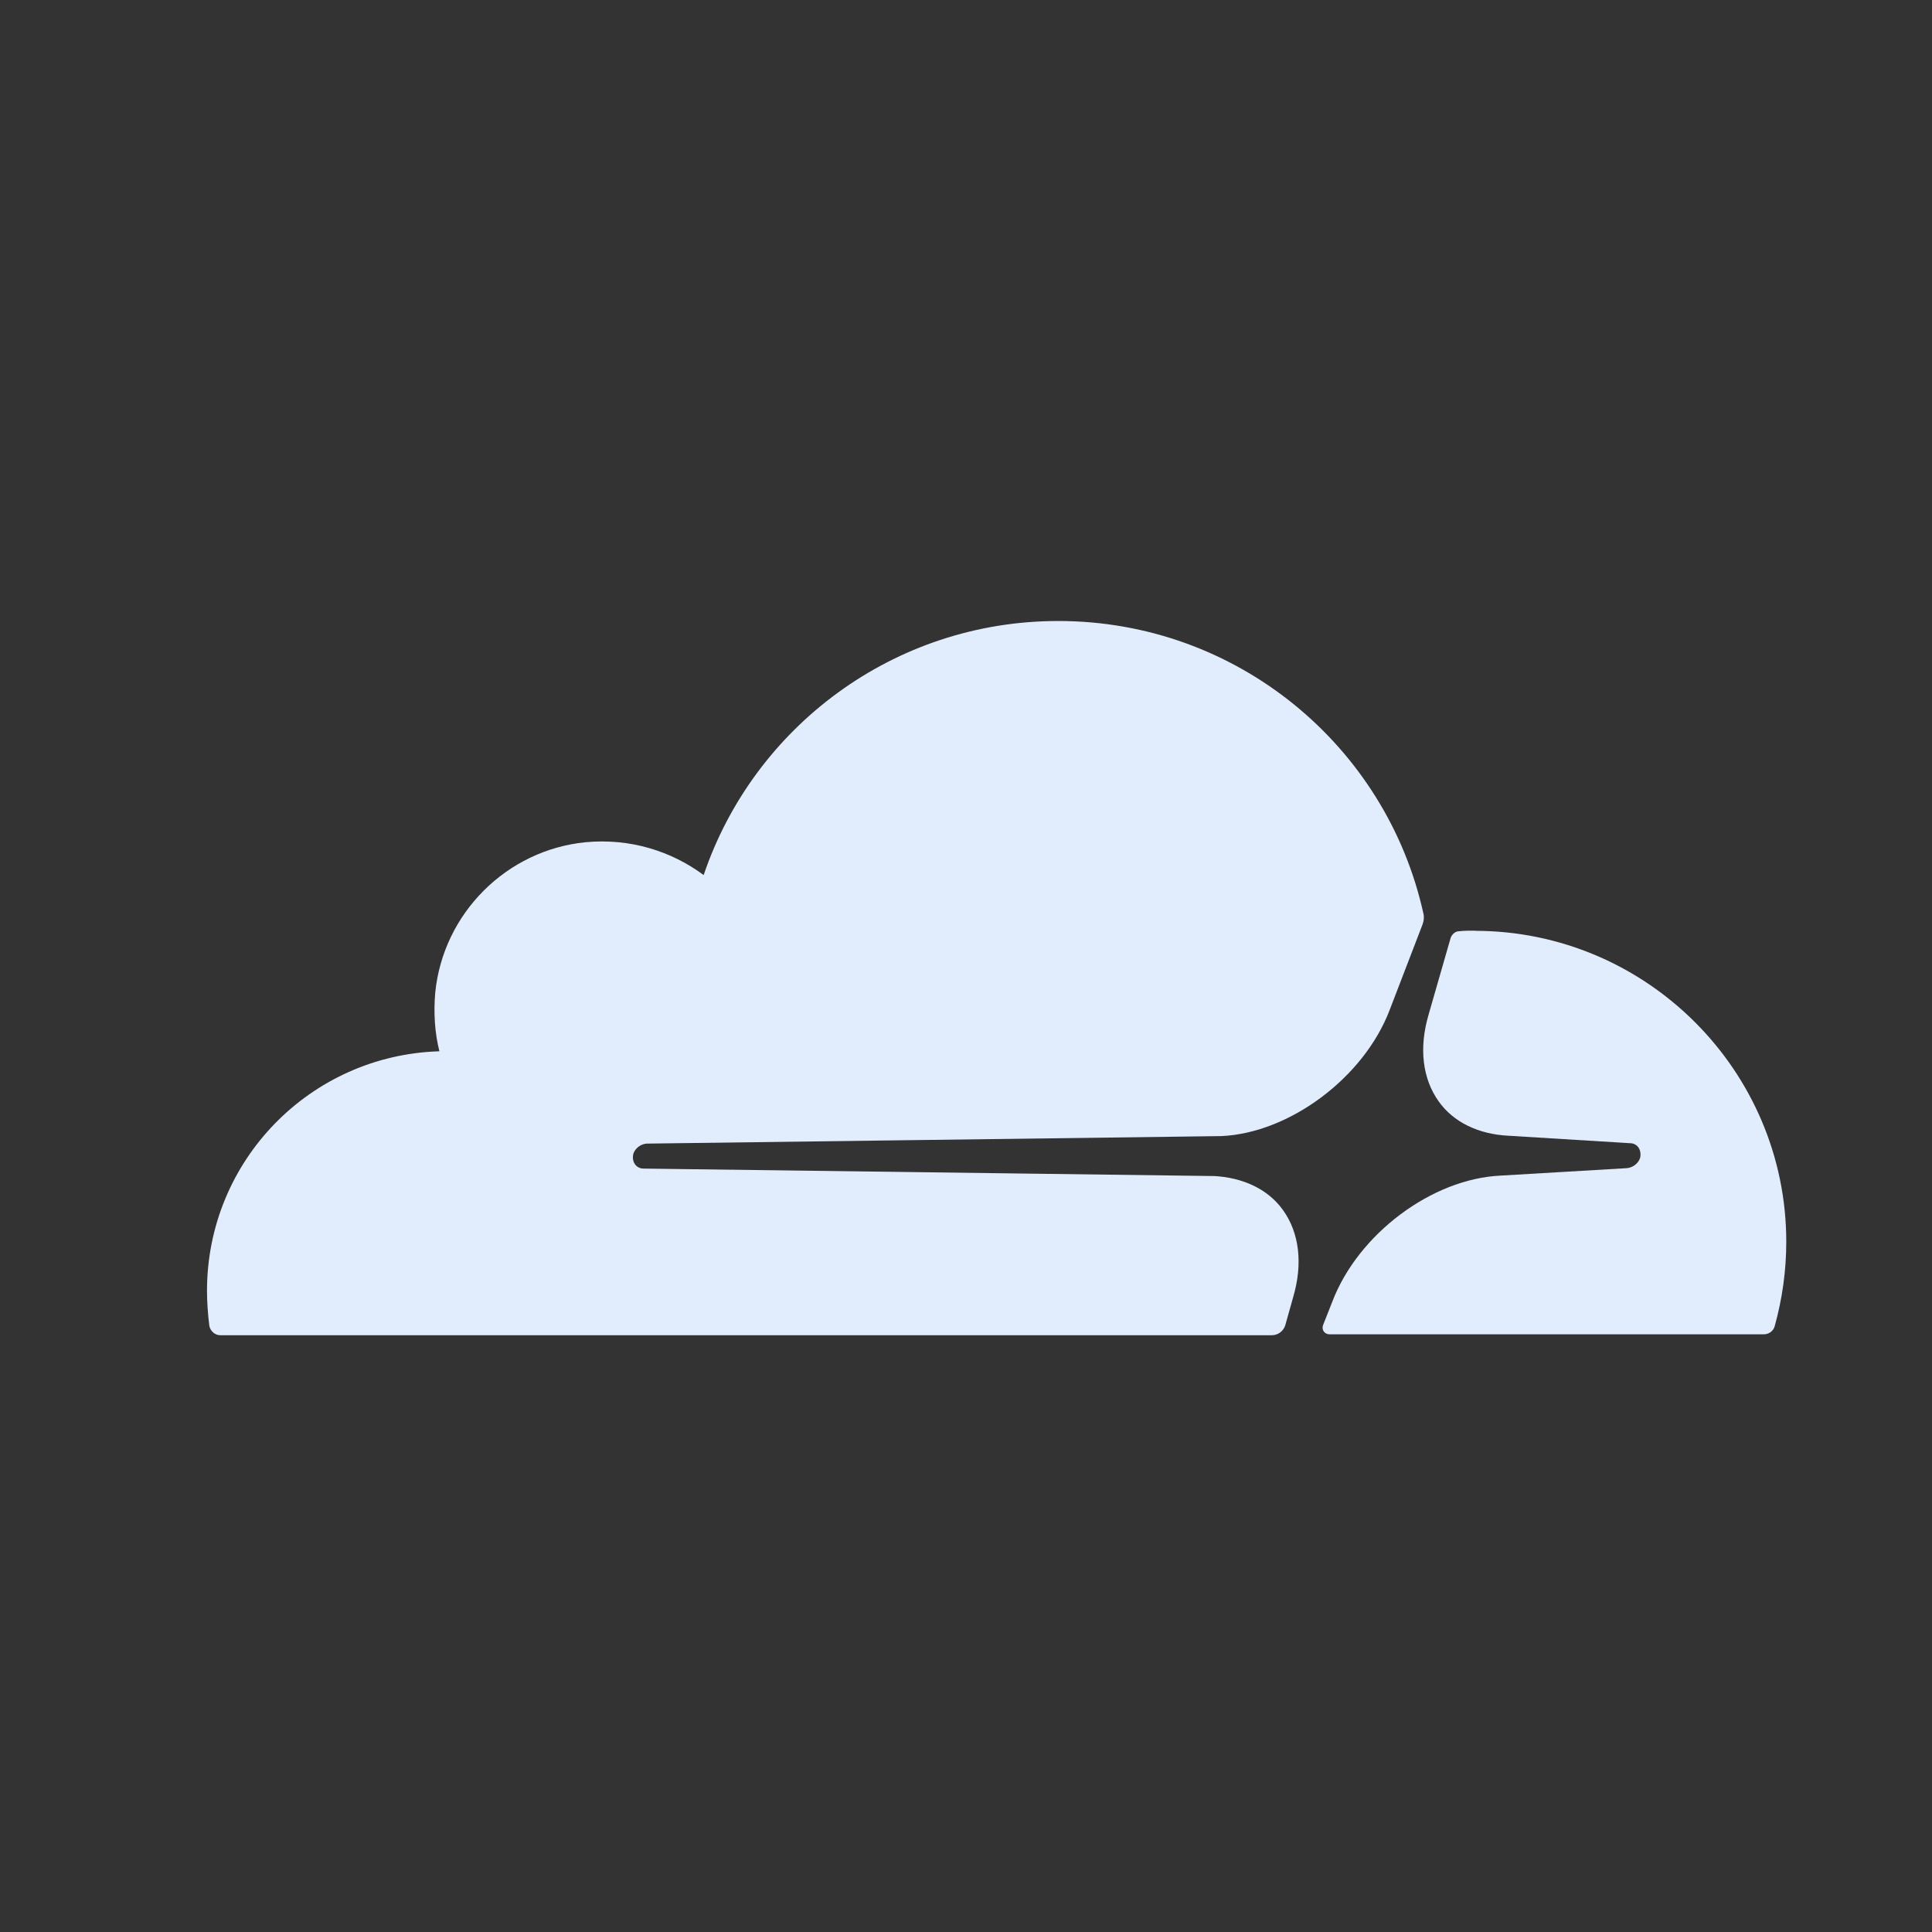
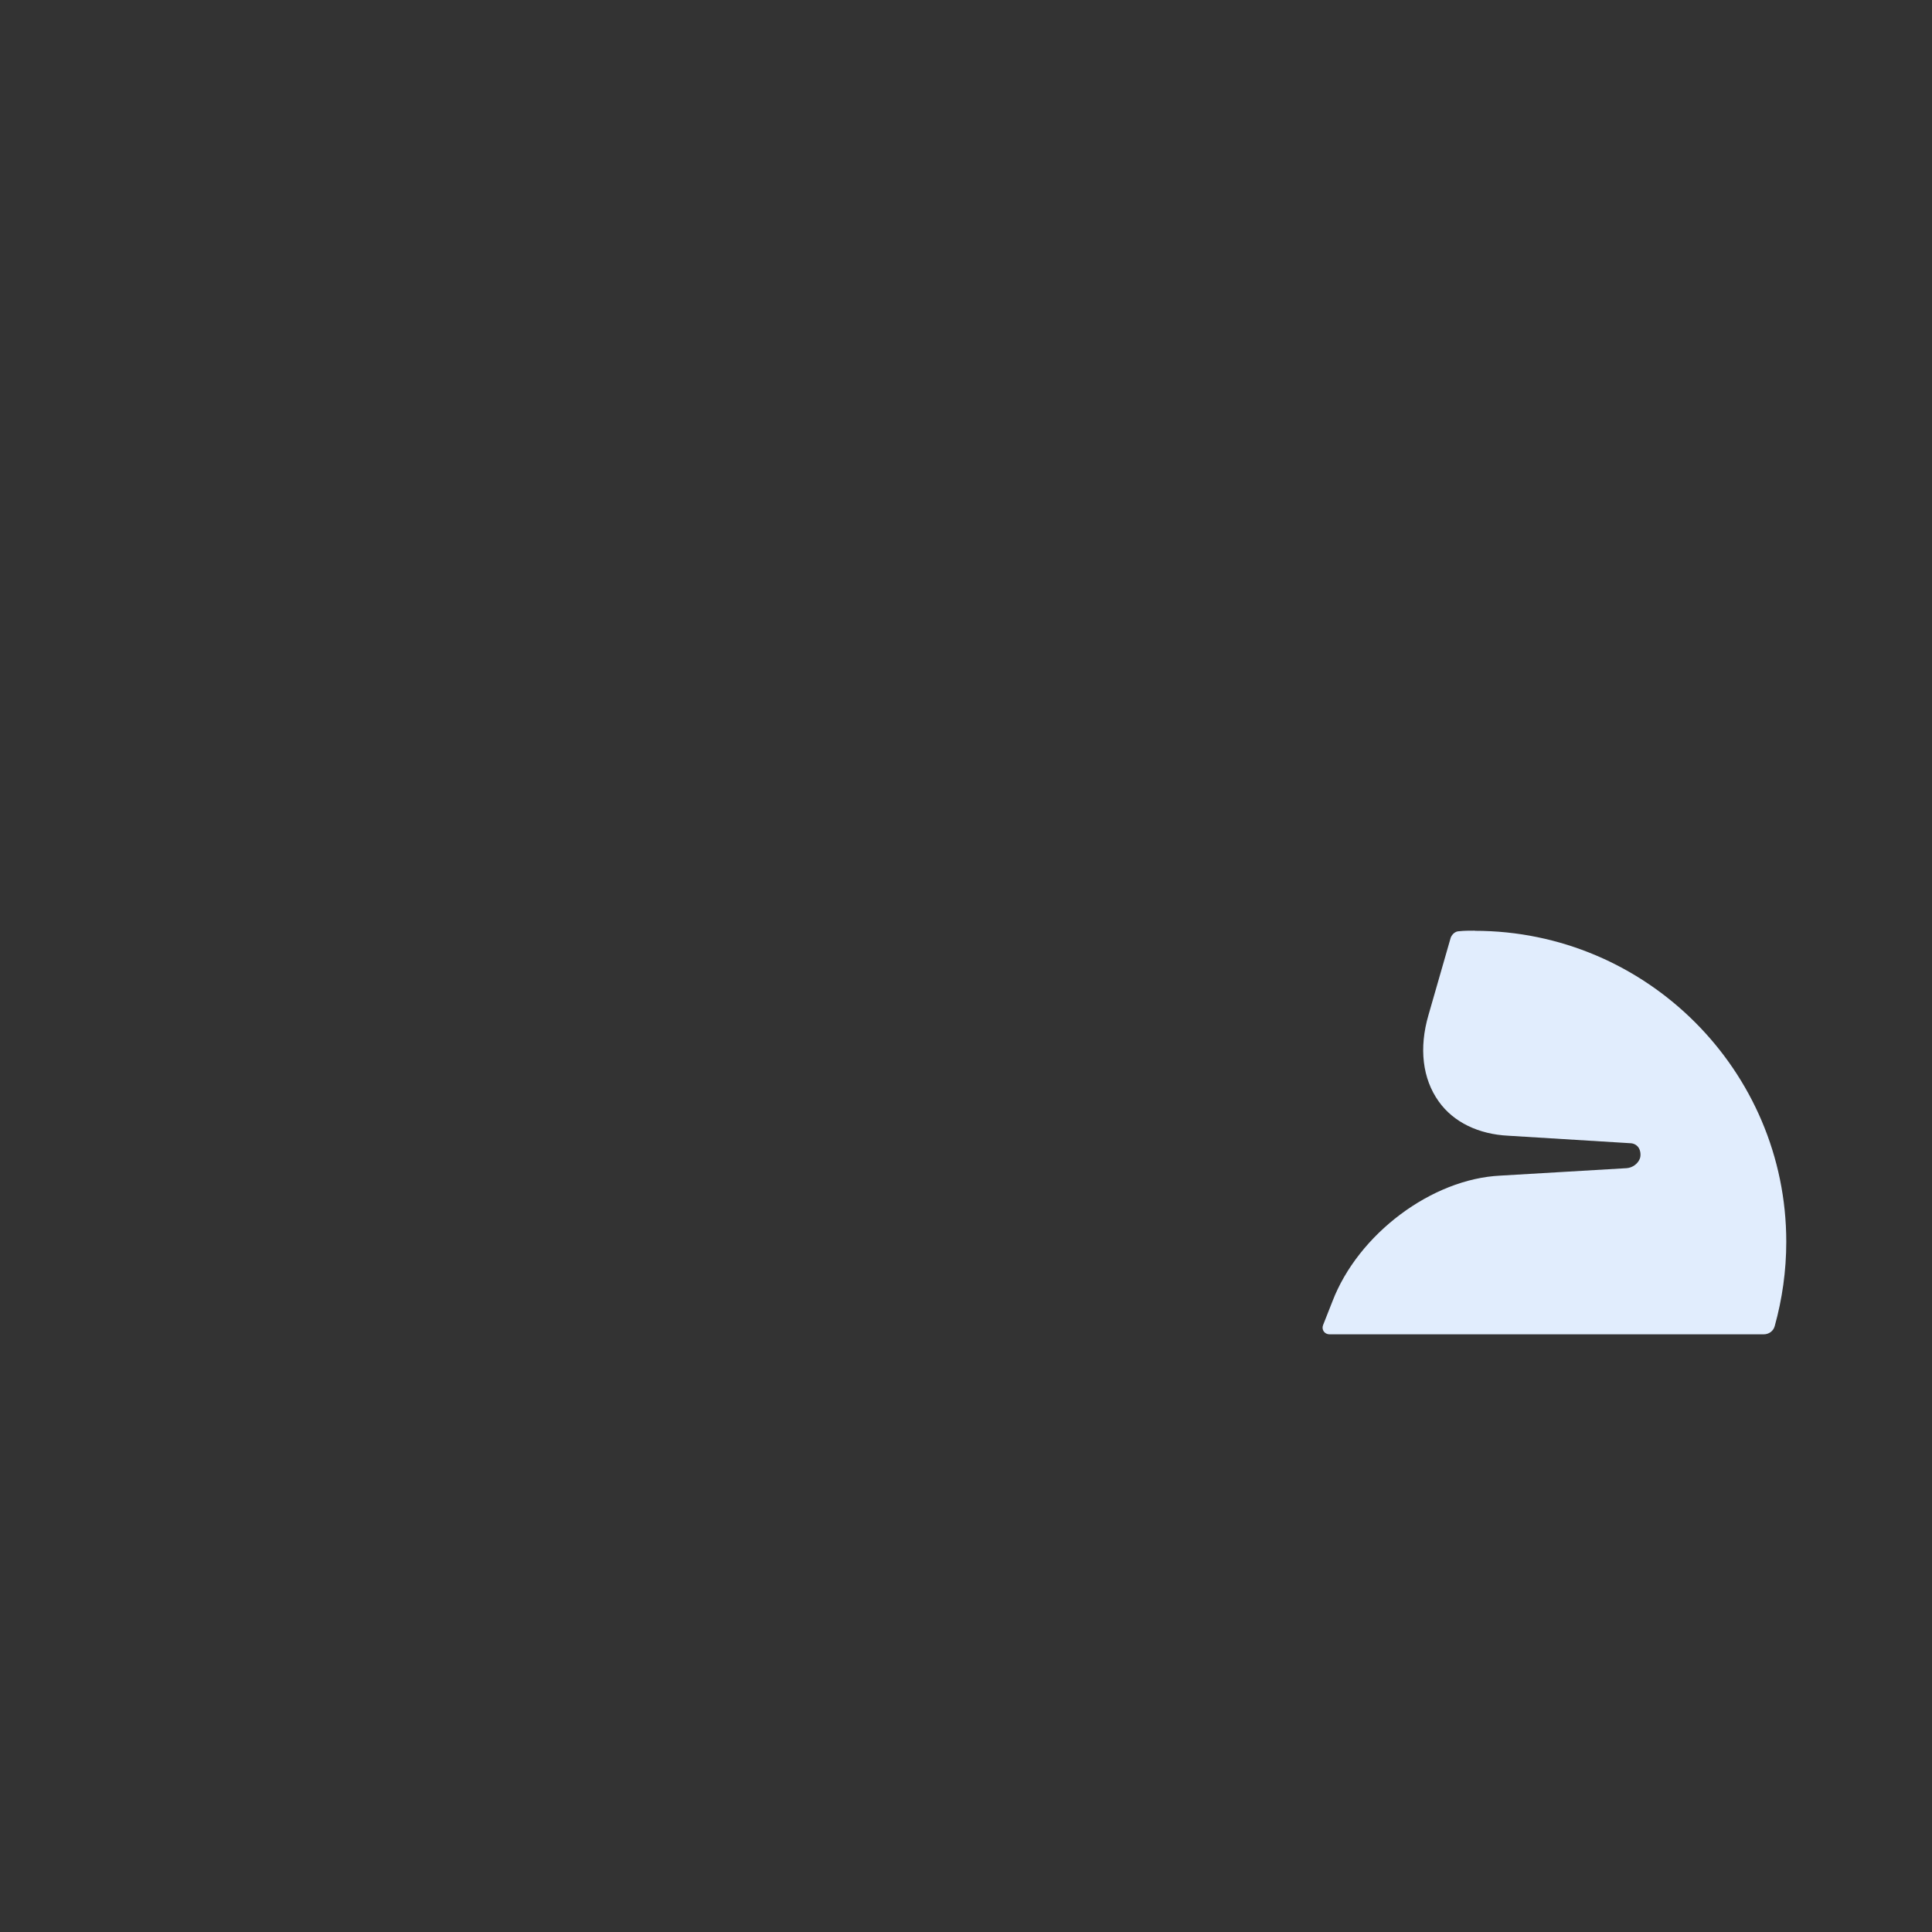
<svg xmlns="http://www.w3.org/2000/svg" width="28" height="28" viewBox="0 0 28 28" fill="none">
  <rect x="0" y="0" width="28" height="28" fill="#333333" stroke="none" />
-   <path d="M17.583 17.044L9.326 16.936C9.272 16.936 9.225 16.909 9.199 16.868C9.173 16.829 9.166 16.775 9.179 16.721C9.205 16.641 9.287 16.579 9.373 16.574L17.704 16.465C18.689 16.419 19.764 15.62 20.139 14.64L20.616 13.399C20.636 13.345 20.642 13.291 20.629 13.239C20.092 10.81 17.926 9 15.337 9C12.949 9 10.922 10.542 10.198 12.682C9.728 12.334 9.131 12.146 8.488 12.206C7.34 12.319 6.422 13.239 6.308 14.385C6.282 14.679 6.301 14.968 6.368 15.236C4.496 15.292 3 16.822 3 18.707C3 18.874 3.013 19.042 3.033 19.21C3.046 19.29 3.114 19.351 3.193 19.351H18.434C18.521 19.351 18.602 19.292 18.628 19.204L18.743 18.794C18.884 18.312 18.83 17.868 18.596 17.54C18.382 17.238 18.018 17.064 17.582 17.043L17.583 17.044Z" fill="#E1EDFD" />
  <path d="M21.374 13.488C21.299 13.488 21.219 13.488 21.147 13.496C21.093 13.496 21.046 13.537 21.025 13.589L20.703 14.709C20.562 15.191 20.616 15.634 20.851 15.963C21.065 16.264 21.428 16.439 21.864 16.46L23.622 16.568C23.676 16.568 23.723 16.594 23.749 16.635C23.775 16.676 23.782 16.736 23.769 16.783C23.743 16.863 23.661 16.924 23.575 16.93L21.744 17.038C20.751 17.085 19.684 17.884 19.31 18.862L19.175 19.204C19.149 19.271 19.196 19.338 19.269 19.338H25.561C25.635 19.338 25.702 19.292 25.721 19.217C25.829 18.828 25.888 18.418 25.888 17.997C25.888 15.516 23.861 13.49 21.373 13.49L21.374 13.488Z" fill="#E1EDFD" />
</svg>